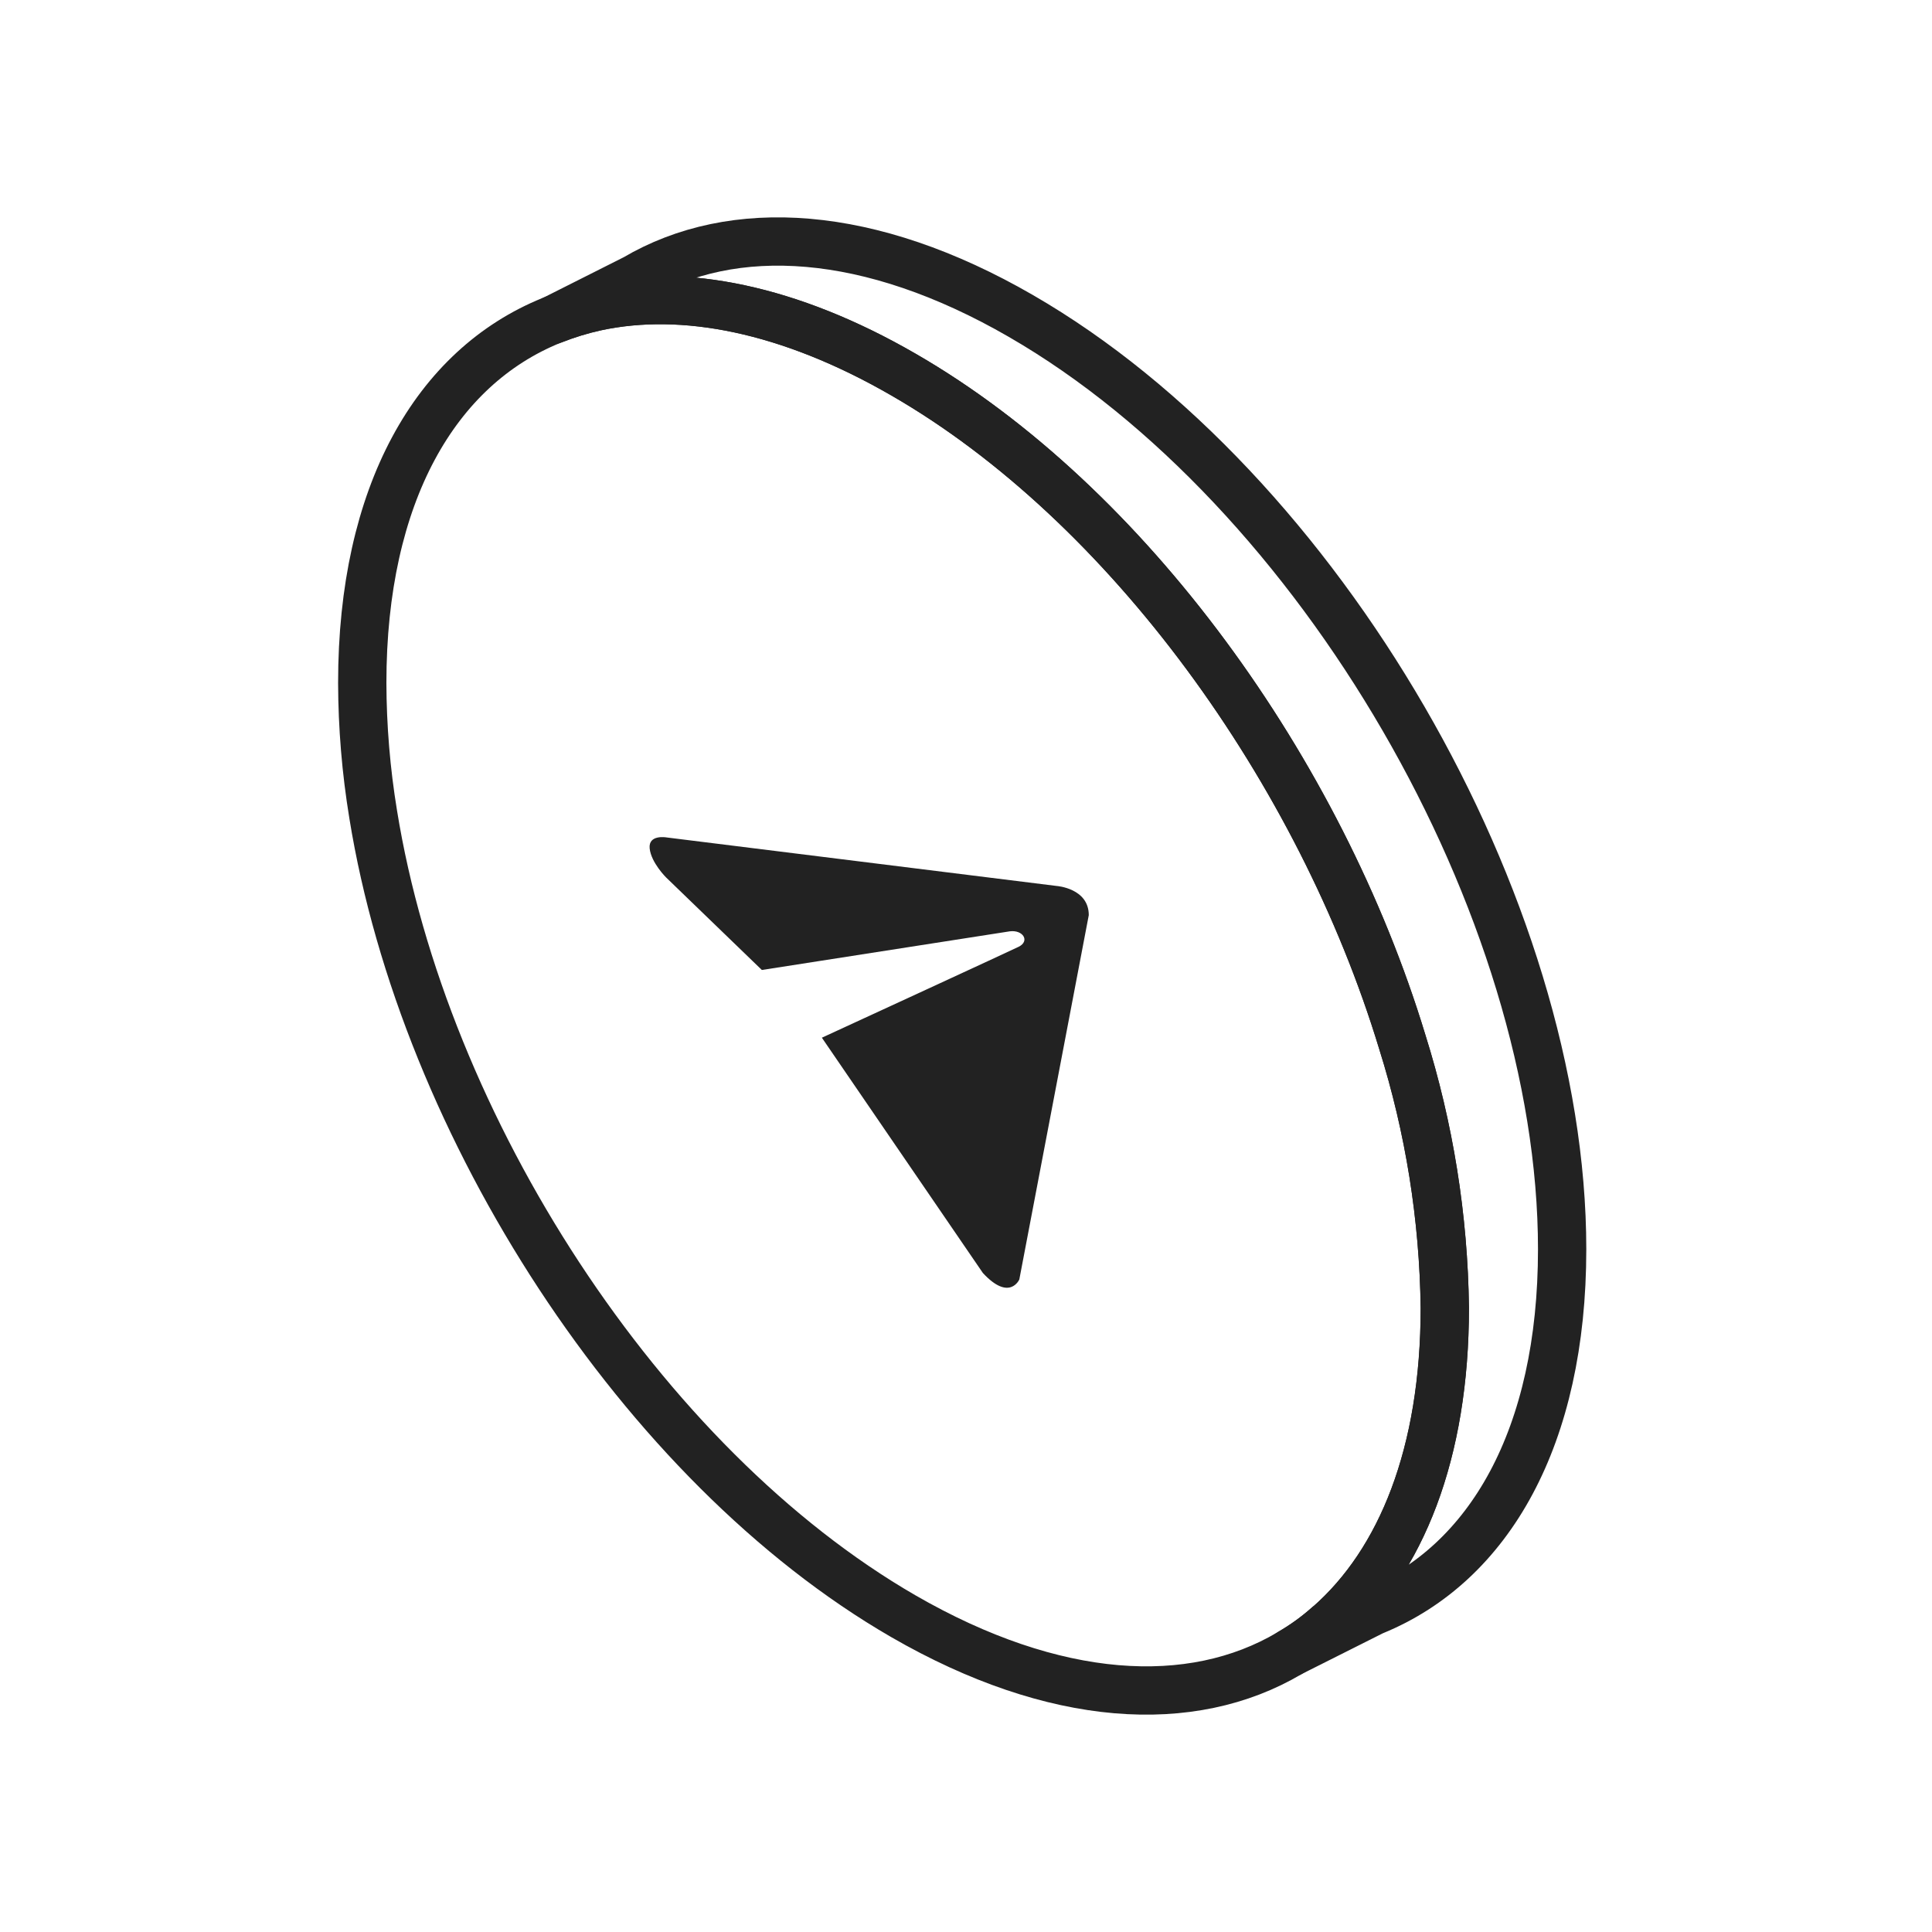
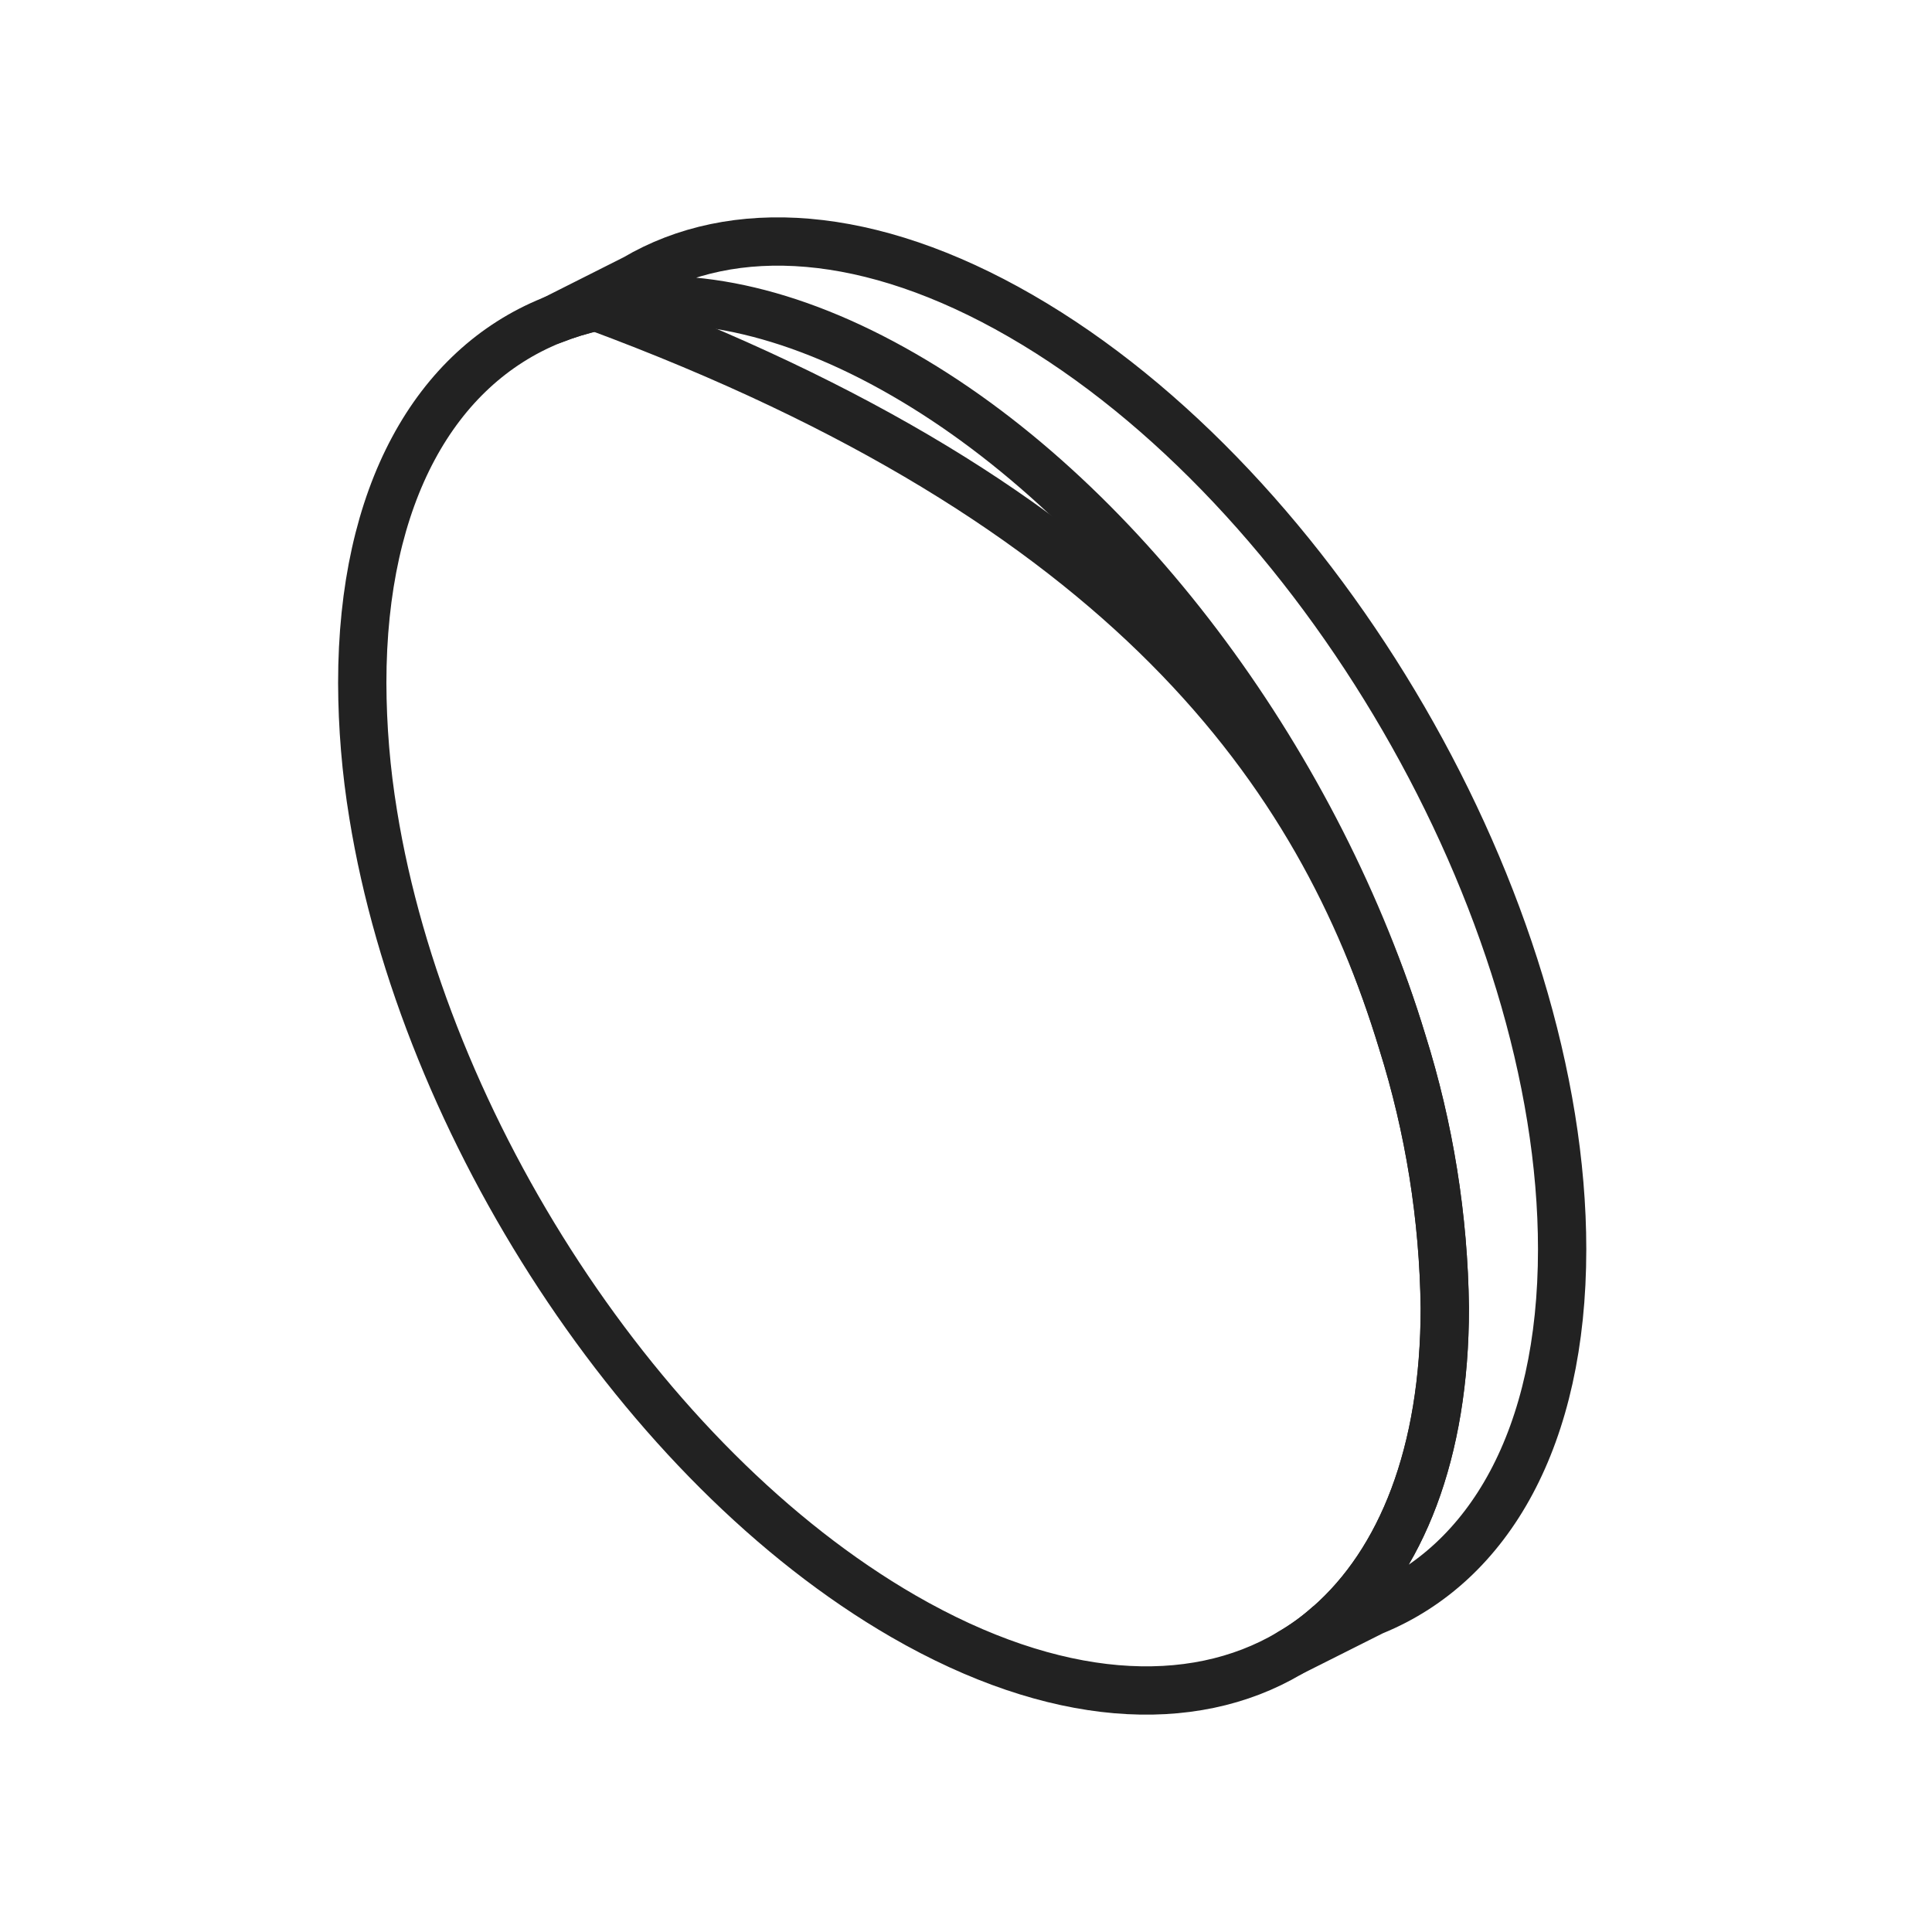
<svg xmlns="http://www.w3.org/2000/svg" width="80" height="80" viewBox="0 0 80 80" fill="none">
-   <path d="M59.825 54.159C59.825 60.166 58.028 64.651 55.017 67.29H55.008C54.521 67.727 53.989 68.112 53.422 68.439L53.397 68.456C49.334 70.86 43.666 70.536 37.409 66.926C26.577 60.668 17.542 46.646 15.453 33.725C15.157 31.924 15.005 30.102 15 28.277C15 20.465 18.036 15.21 22.837 13.267L22.901 13.243C23.477 13.015 24.07 12.834 24.674 12.701C28.285 11.924 32.673 12.774 37.409 15.51C46.694 20.861 54.66 31.936 58.061 43.132C59.185 46.702 59.779 50.417 59.825 54.159Z" stroke="#222222" stroke-width="2" stroke-linecap="round" stroke-linejoin="round" />
+   <path d="M59.825 54.159C59.825 60.166 58.028 64.651 55.017 67.29H55.008C54.521 67.727 53.989 68.112 53.422 68.439L53.397 68.456C49.334 70.86 43.666 70.536 37.409 66.926C26.577 60.668 17.542 46.646 15.453 33.725C15.157 31.924 15.005 30.102 15 28.277C15 20.465 18.036 15.21 22.837 13.267L22.901 13.243C23.477 13.015 24.07 12.834 24.674 12.701C46.694 20.861 54.66 31.936 58.061 43.132C59.185 46.702 59.779 50.417 59.825 54.159Z" stroke="#222222" stroke-width="2" stroke-linecap="round" stroke-linejoin="round" />
  <path d="M64.685 51.73C64.685 59.51 61.665 64.74 56.897 66.699L56.856 66.715L53.424 68.439C53.991 68.112 54.523 67.727 55.011 67.29H55.019C58.03 64.65 59.828 60.166 59.828 54.159C59.781 50.417 59.187 46.702 58.063 43.132C54.662 31.936 46.696 20.861 37.411 15.51C32.675 12.774 28.287 11.923 24.676 12.701C24.072 12.834 23.479 13.015 22.903 13.243L26.263 11.551L26.295 11.535C30.359 9.139 36.018 9.47 42.268 13.081C54.646 20.221 64.685 37.53 64.685 51.73Z" stroke="#222222" stroke-width="2" stroke-linecap="round" stroke-linejoin="round" />
  <g clip-path="url(#clip0_18708_9927)">
-     <path d="M45.084 37.894L42.208 52.979C42.208 52.979 41.806 53.908 40.699 52.712L34.032 42.969C34.928 42.557 41.88 39.353 42.184 39.202C42.654 38.966 42.362 38.496 41.816 38.564L31.547 40.165L27.585 36.337C27.585 36.337 26.961 35.722 26.901 35.13C26.841 34.538 27.605 34.677 27.605 34.677L43.756 36.686C43.756 36.686 45.084 36.779 45.084 37.894Z" fill="#222222" />
-   </g>
+     </g>
  <defs>
    <clipPath id="clip0_18708_9927">
      <rect width="30" height="30" fill="white" transform="matrix(0.866 0.5 3.18907e-05 1 23 18.5)" />
    </clipPath>
  </defs>
</svg>